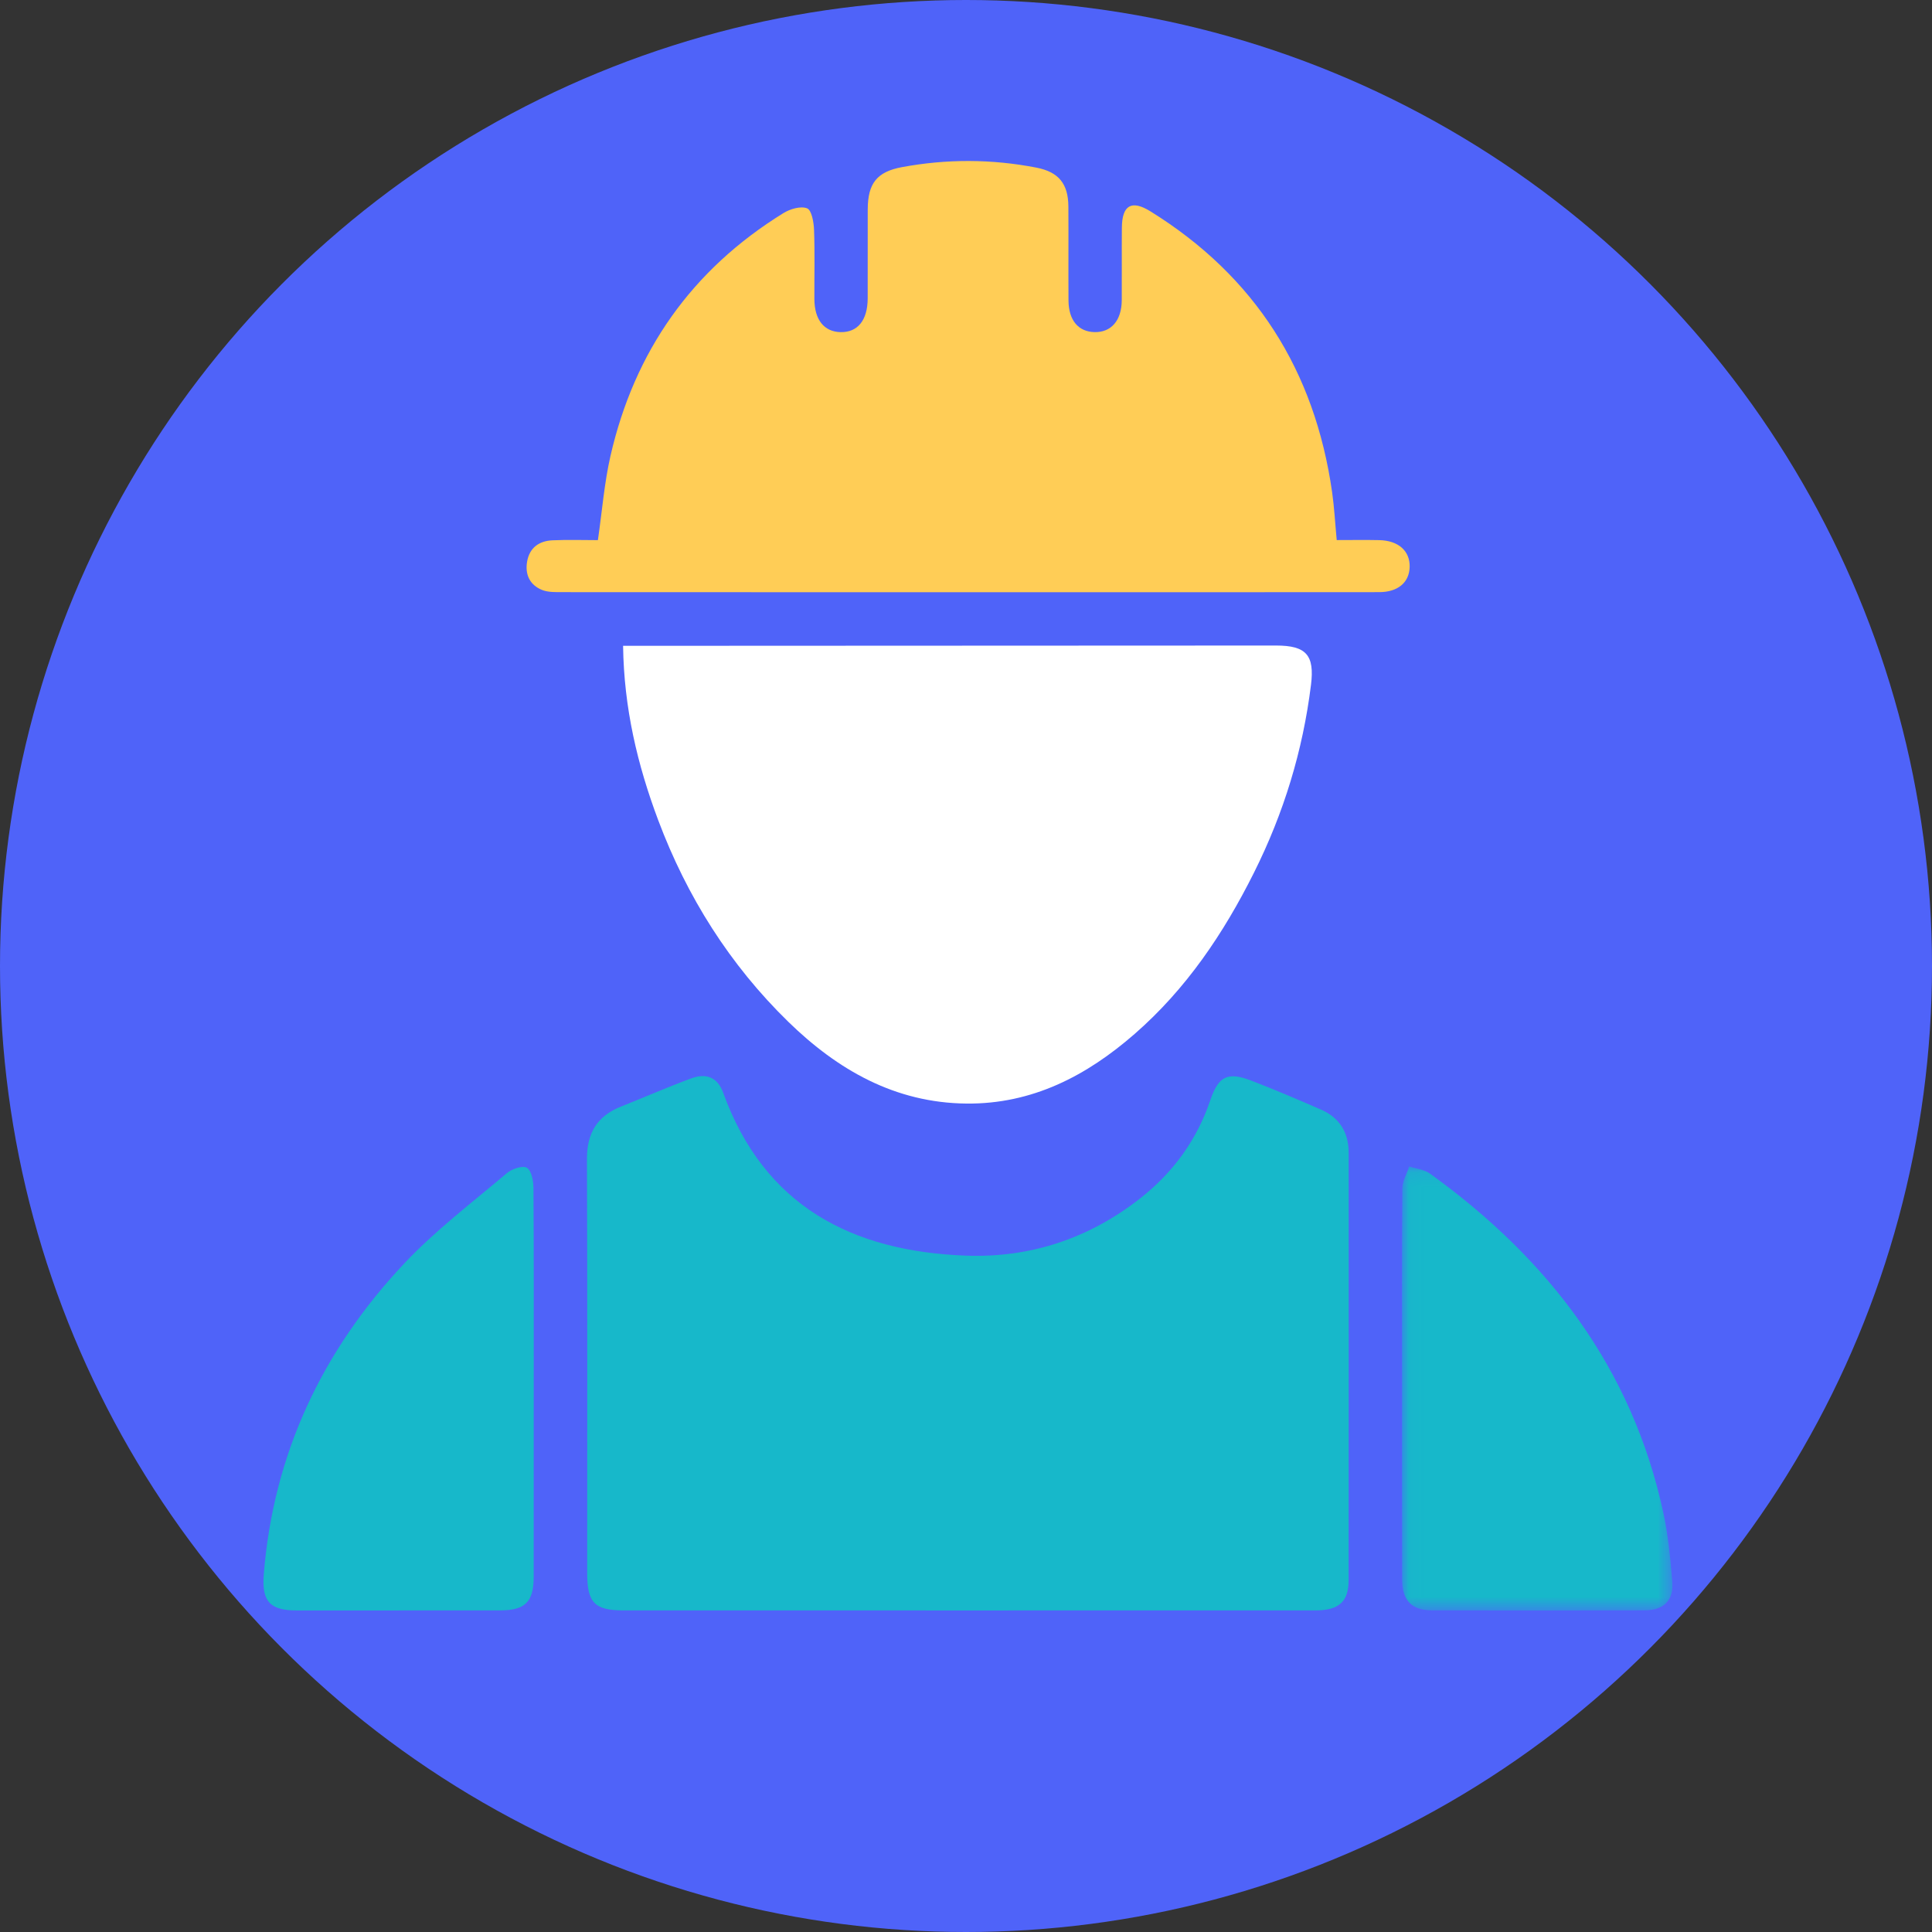
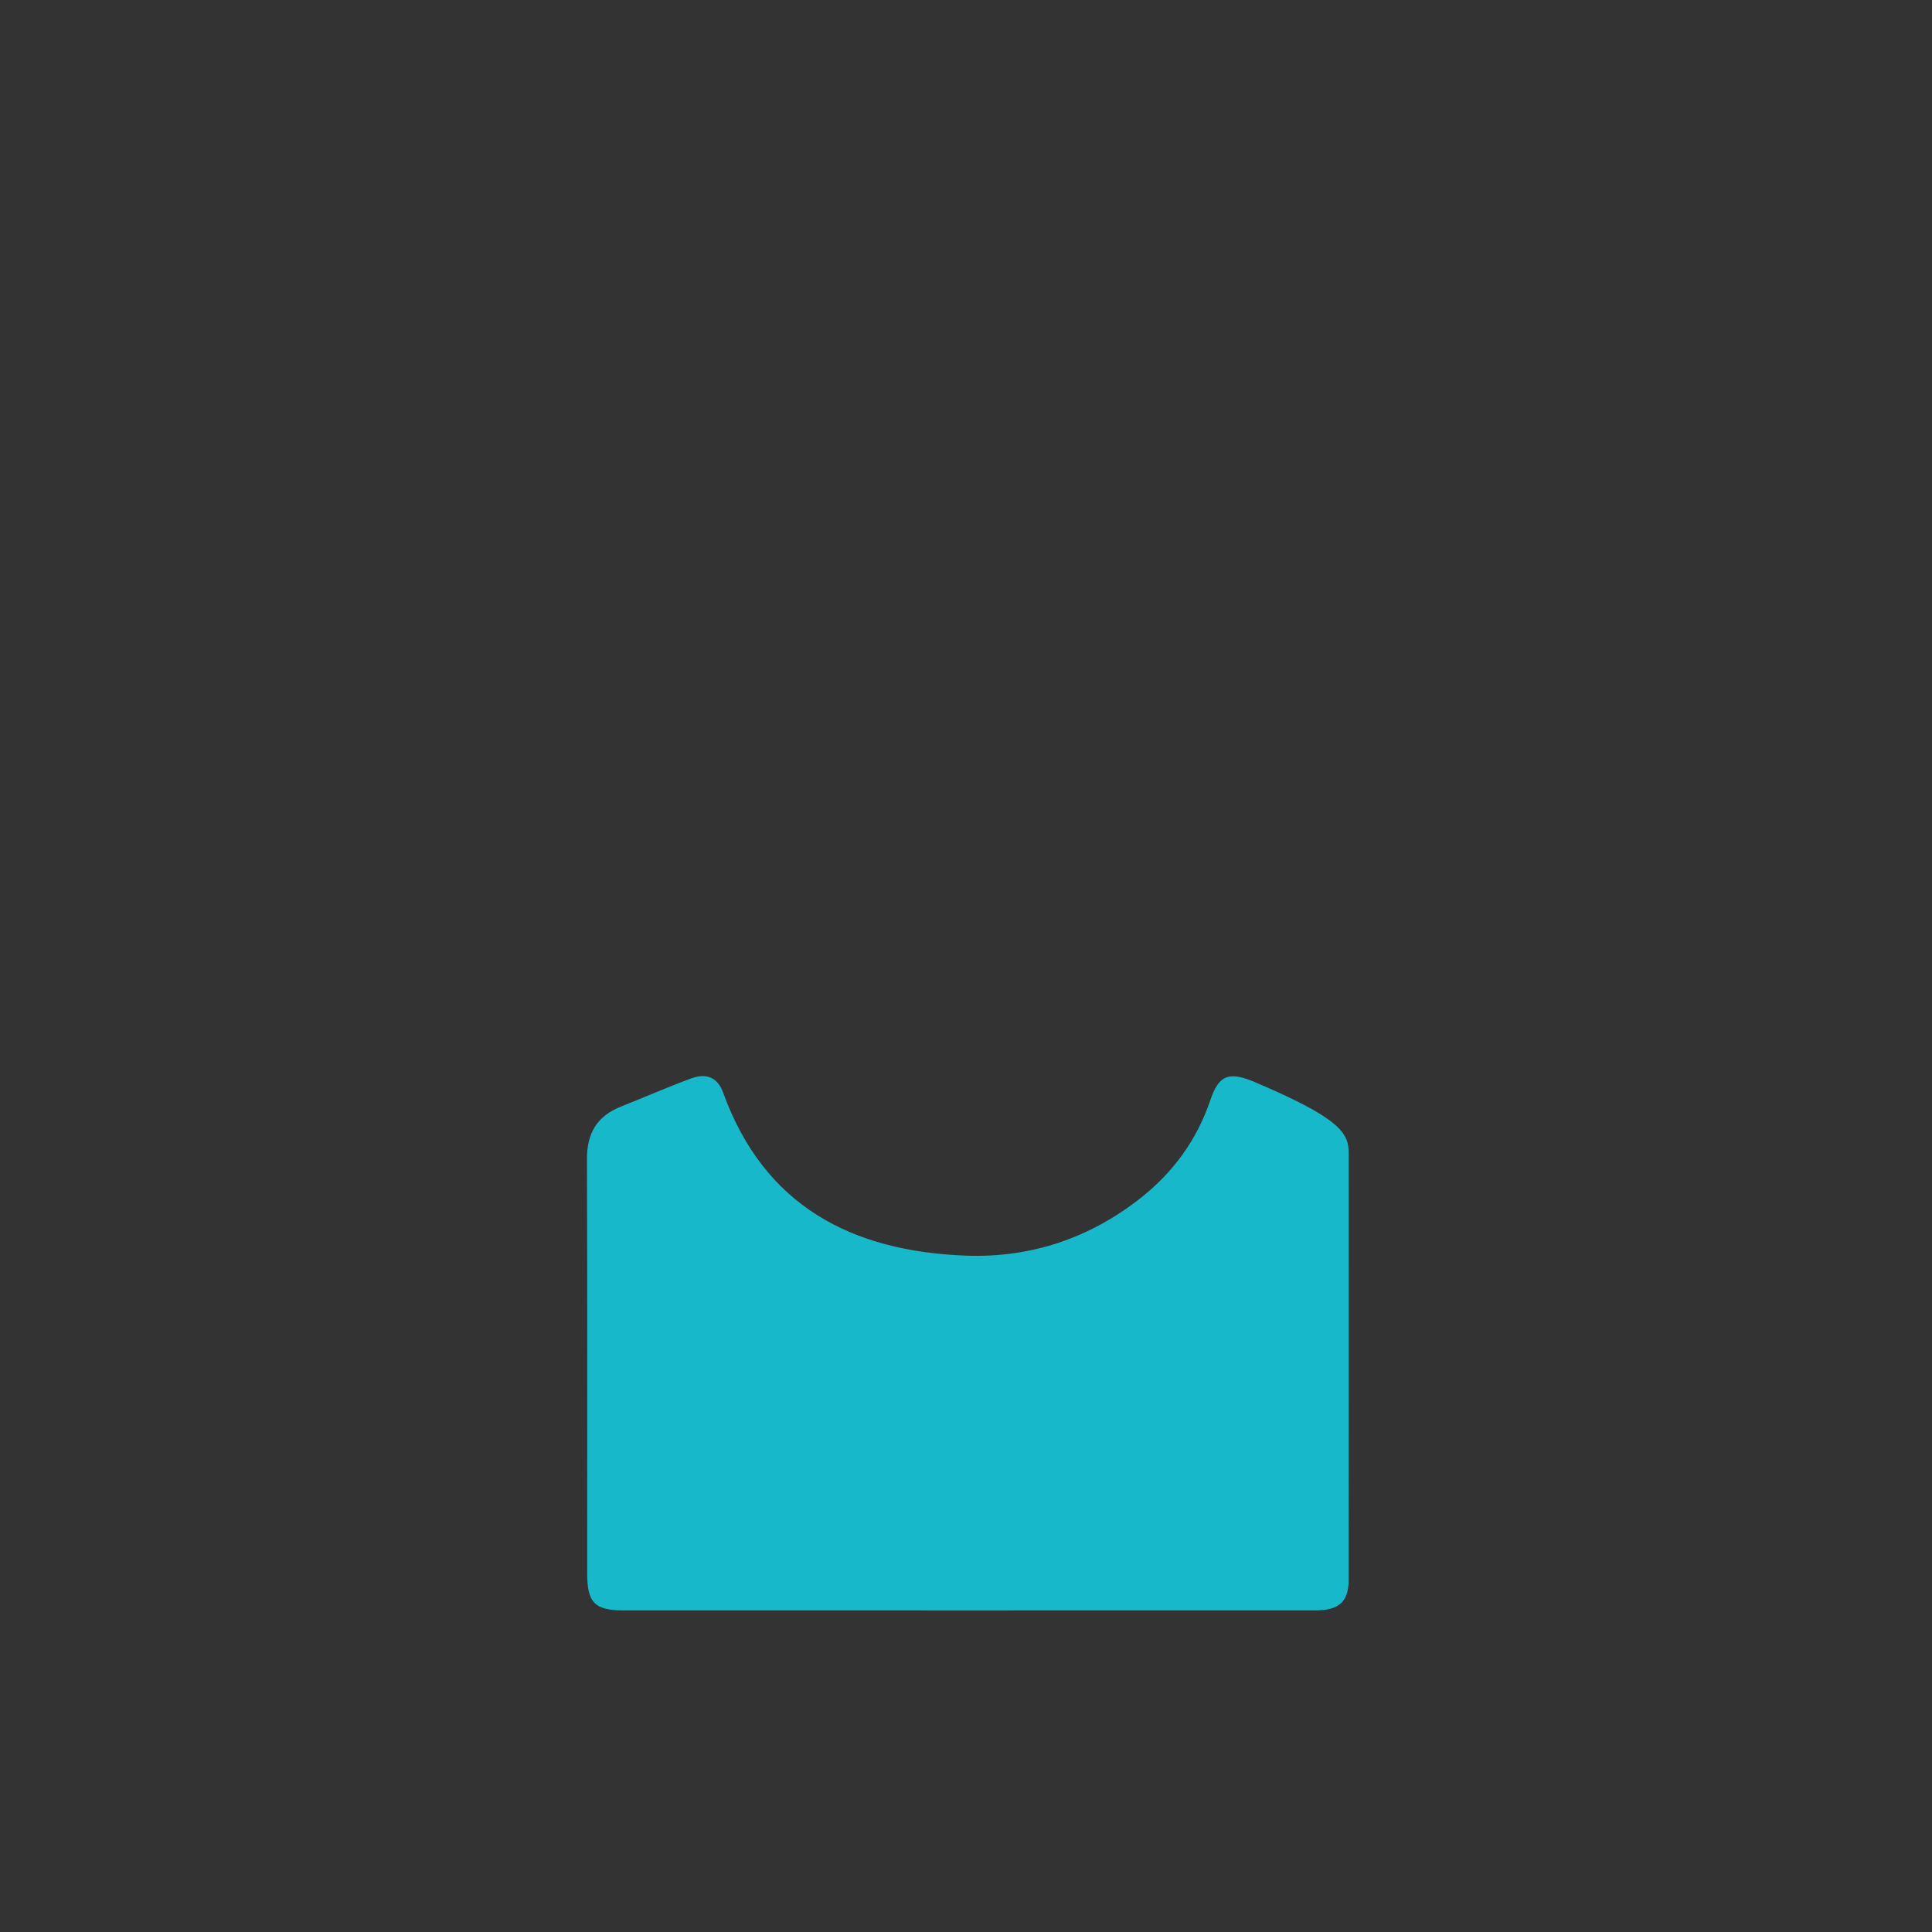
<svg xmlns="http://www.w3.org/2000/svg" xmlns:xlink="http://www.w3.org/1999/xlink" width="132px" height="132px" viewBox="0 0 132 132" version="1.1">
  <rect x="0" y="0" width="132" height="132" fill="#333333" stroke="none" />
  <title>35BA1C86-306F-4BF6-A019-0E805D530A89</title>
  <desc>Created with sketchtool.</desc>
  <defs>
-     <polygon id="path-1" points="0.026 0.087 18.504 0.087 18.504 30.428 0.026 30.428" />
-   </defs>
+     </defs>
  <g id="Page-1" stroke="none" stroke-width="1" fill="none" fill-rule="evenodd">
    <g id="Learning-Center" transform="translate(-198, -1366)">
      <g id="employer-sponsored" transform="translate(198, 1366)">
        <g id="Group-4-Copy" fill="#4F63F9">
-           <circle id="Oval-Copy-2" cx="66" cy="66" r="66" />
-         </g>
+           </g>
        <g id="Group-12" transform="translate(18, 11)">
-           <path d="M48.068,99.03 C40.254,99.03 32.441,99.031 24.627,99.029 C22.626,99.028 22.118,98.509 22.118,96.478 C22.118,87.05 22.136,77.621 22.102,68.192 C22.096,66.428 22.791,65.255 24.421,64.607 C26.025,63.97 27.607,63.276 29.225,62.679 C30.28,62.29 31.037,62.633 31.405,63.647 C34.214,71.408 40.204,74.494 47.977,74.788 C52.398,74.955 56.424,73.613 59.926,70.856 C62.163,69.094 63.777,66.875 64.694,64.163 C65.245,62.532 65.876,62.209 67.493,62.832 C69.101,63.452 70.69,64.128 72.271,64.819 C73.537,65.373 74.145,66.394 74.146,67.764 C74.149,77.493 74.152,87.222 74.142,96.952 C74.141,98.447 73.477,99.028 71.846,99.029 C63.92,99.032 55.994,99.03 48.068,99.03" id="Fill-1" fill="#17B8CA" />
-           <path d="M73.329,25.899 C74.357,25.899 75.294,25.883 76.228,25.903 C77.549,25.93 78.345,26.647 78.312,27.747 C78.281,28.797 77.509,29.456 76.23,29.457 C69.208,29.465 62.185,29.461 55.163,29.461 C43.596,29.462 32.03,29.464 20.464,29.457 C19.981,29.456 19.454,29.478 19.024,29.303 C18.202,28.966 17.862,28.257 18.012,27.377 C18.175,26.42 18.832,25.957 19.75,25.915 C20.792,25.868 21.838,25.904 22.85,25.904 C23.14,23.908 23.287,21.997 23.71,20.149 C25.346,13.001 29.263,7.429 35.521,3.562 C35.98,3.278 36.707,3.061 37.143,3.234 C37.454,3.357 37.599,4.182 37.618,4.701 C37.677,6.276 37.634,7.855 37.641,9.432 C37.648,10.849 38.304,11.668 39.431,11.692 C40.599,11.716 41.277,10.884 41.283,9.389 C41.29,7.361 41.279,5.333 41.286,3.306 C41.292,1.52 41.921,0.735 43.625,0.419 C46.686,-0.149 49.75,-0.141 52.806,0.452 C54.329,0.748 54.985,1.55 54.995,3.111 C55.009,5.251 54.989,7.392 55.003,9.532 C55.012,10.88 55.674,11.664 56.776,11.691 C57.918,11.719 58.631,10.902 58.642,9.518 C58.654,7.865 58.634,6.213 58.649,4.561 C58.663,3.016 59.307,2.636 60.608,3.444 C67.757,7.881 71.828,14.323 73.013,22.619 C73.161,23.652 73.216,24.698 73.329,25.899" id="Fill-3" fill="#FFCD56" />
-           <path d="M24.571,33.124 C25.087,33.124 25.456,33.124 25.824,33.124 C40.279,33.117 54.733,33.109 69.187,33.105 C71.248,33.105 71.822,33.761 71.571,35.789 C71.012,40.293 69.714,44.546 67.673,48.627 C65.587,52.798 63.038,56.575 59.519,59.644 C56.236,62.507 52.53,64.441 48.035,64.399 C43.152,64.352 39.23,62.098 35.862,58.815 C31.861,54.914 28.936,50.272 26.97,45.035 C25.551,41.253 24.628,37.371 24.571,33.124" id="Fill-5" fill="#FFFFFF" />
+           <path d="M48.068,99.03 C40.254,99.03 32.441,99.031 24.627,99.029 C22.626,99.028 22.118,98.509 22.118,96.478 C22.118,87.05 22.136,77.621 22.102,68.192 C22.096,66.428 22.791,65.255 24.421,64.607 C26.025,63.97 27.607,63.276 29.225,62.679 C30.28,62.29 31.037,62.633 31.405,63.647 C34.214,71.408 40.204,74.494 47.977,74.788 C52.398,74.955 56.424,73.613 59.926,70.856 C62.163,69.094 63.777,66.875 64.694,64.163 C65.245,62.532 65.876,62.209 67.493,62.832 C73.537,65.373 74.145,66.394 74.146,67.764 C74.149,77.493 74.152,87.222 74.142,96.952 C74.141,98.447 73.477,99.028 71.846,99.029 C63.92,99.032 55.994,99.03 48.068,99.03" id="Fill-1" fill="#17B8CA" />
          <g id="Group-9" transform="translate(77.761, 68.607)">
            <mask id="mask-2" fill="white">
              <use xlink:href="#path-1" />
            </mask>
            <g id="Clip-8" />
            <path d="M0.031,14.897 C0.03,10.465 0.014,6.033 0.051,1.601 C0.055,1.095 0.357,0.592 0.52,0.087 C0.996,0.244 1.548,0.295 1.935,0.574 C10.015,6.399 15.752,13.855 17.885,23.764 C18.215,25.298 18.367,26.879 18.493,28.447 C18.597,29.733 17.918,30.41 16.612,30.415 C11.767,30.433 6.922,30.432 2.077,30.417 C0.683,30.413 0.04,29.741 0.036,28.306 C0.024,23.836 0.032,19.366 0.031,14.897" id="Fill-7" fill="#17B8CA" mask="url(#mask-2)" />
          </g>
-           <path d="M18.466,83.443 C18.465,87.875 18.469,92.307 18.463,96.739 C18.461,98.45 17.879,99.026 16.153,99.028 C11.534,99.034 6.914,99.034 2.294,99.032 C0.452,99.031 -0.127,98.433 0.023,96.555 C0.679,88.334 4.018,81.277 9.618,75.325 C11.74,73.07 14.246,71.172 16.62,69.162 C16.967,68.868 17.69,68.615 17.993,68.784 C18.306,68.959 18.443,69.67 18.447,70.148 C18.479,74.579 18.466,79.011 18.466,83.443" id="Fill-10" fill="#17B8CA" />
        </g>
      </g>
    </g>
  </g>
</svg>